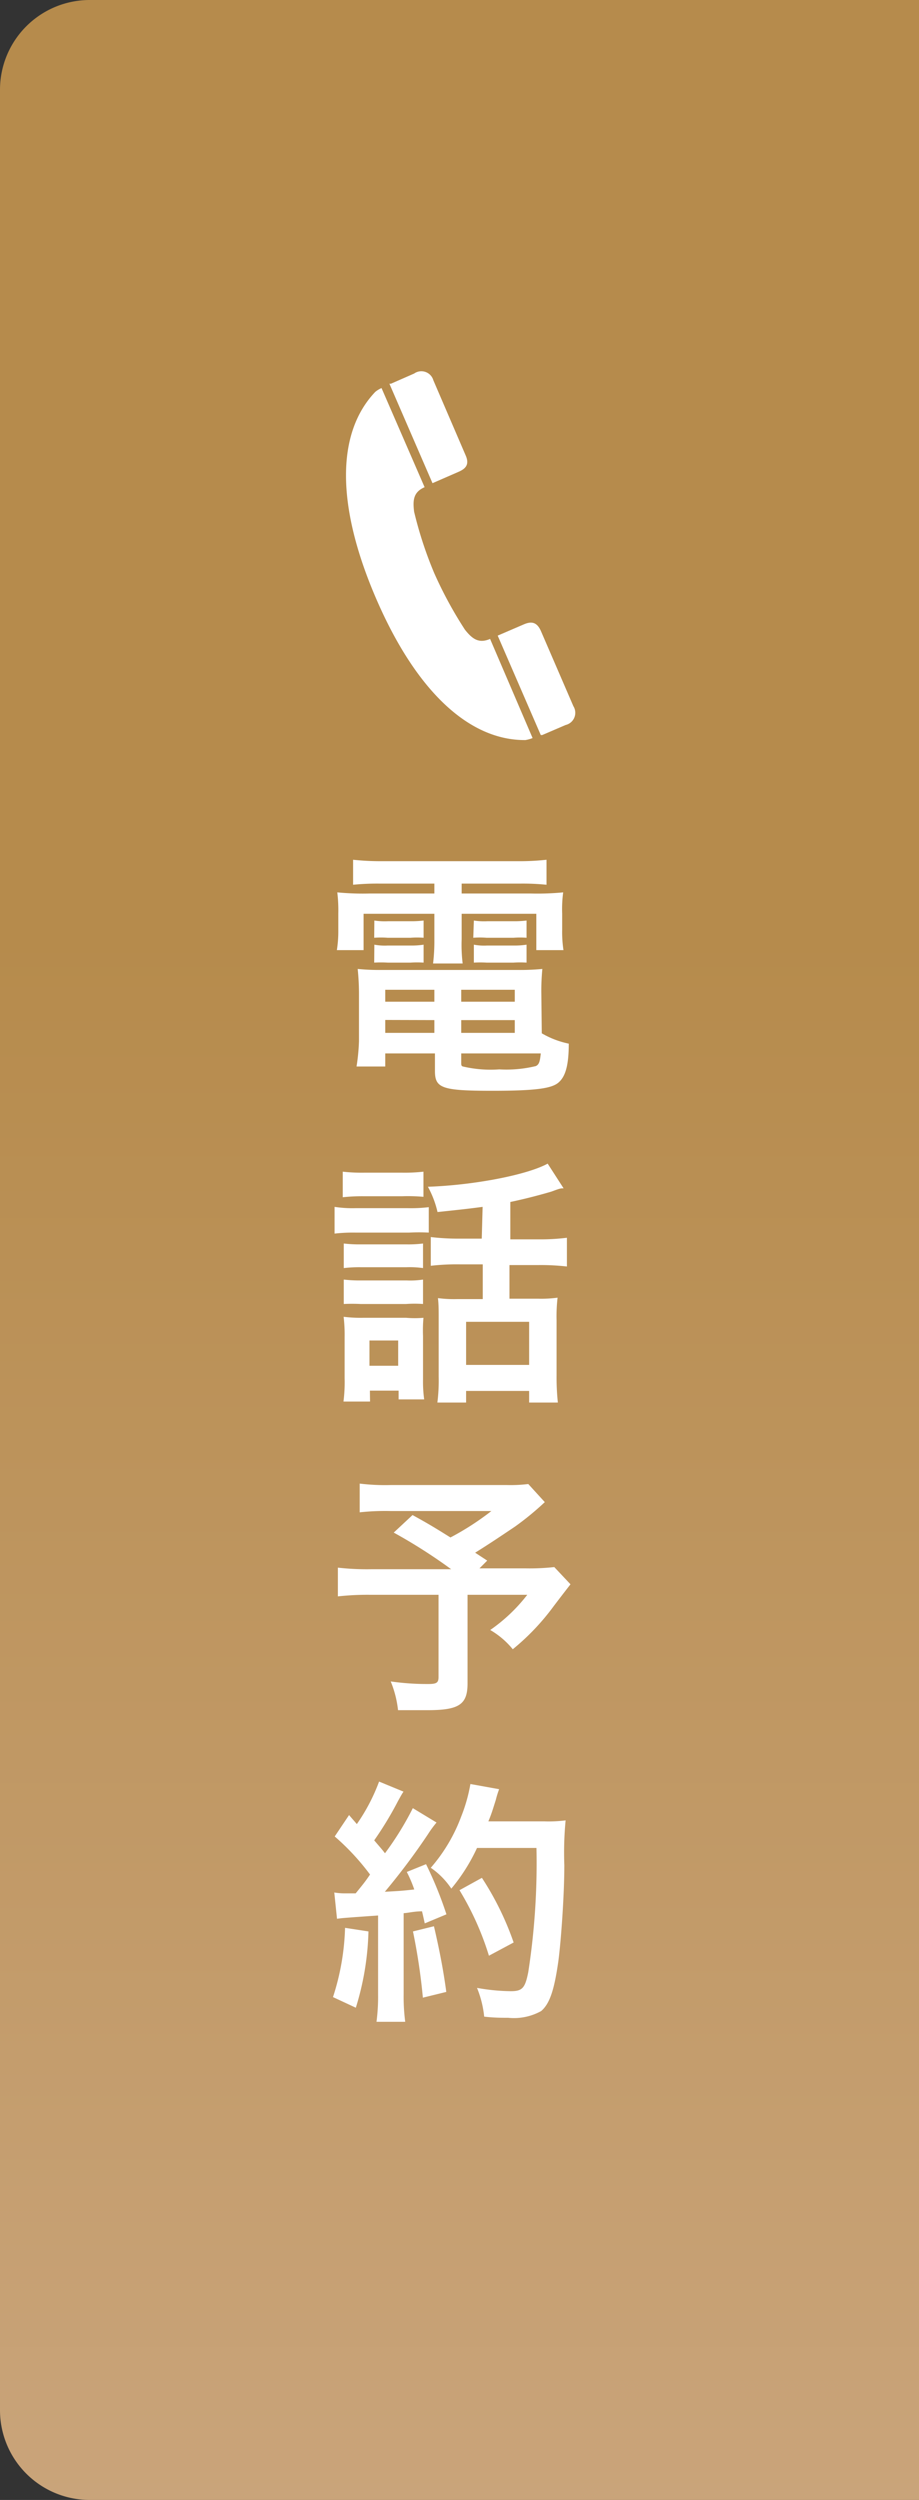
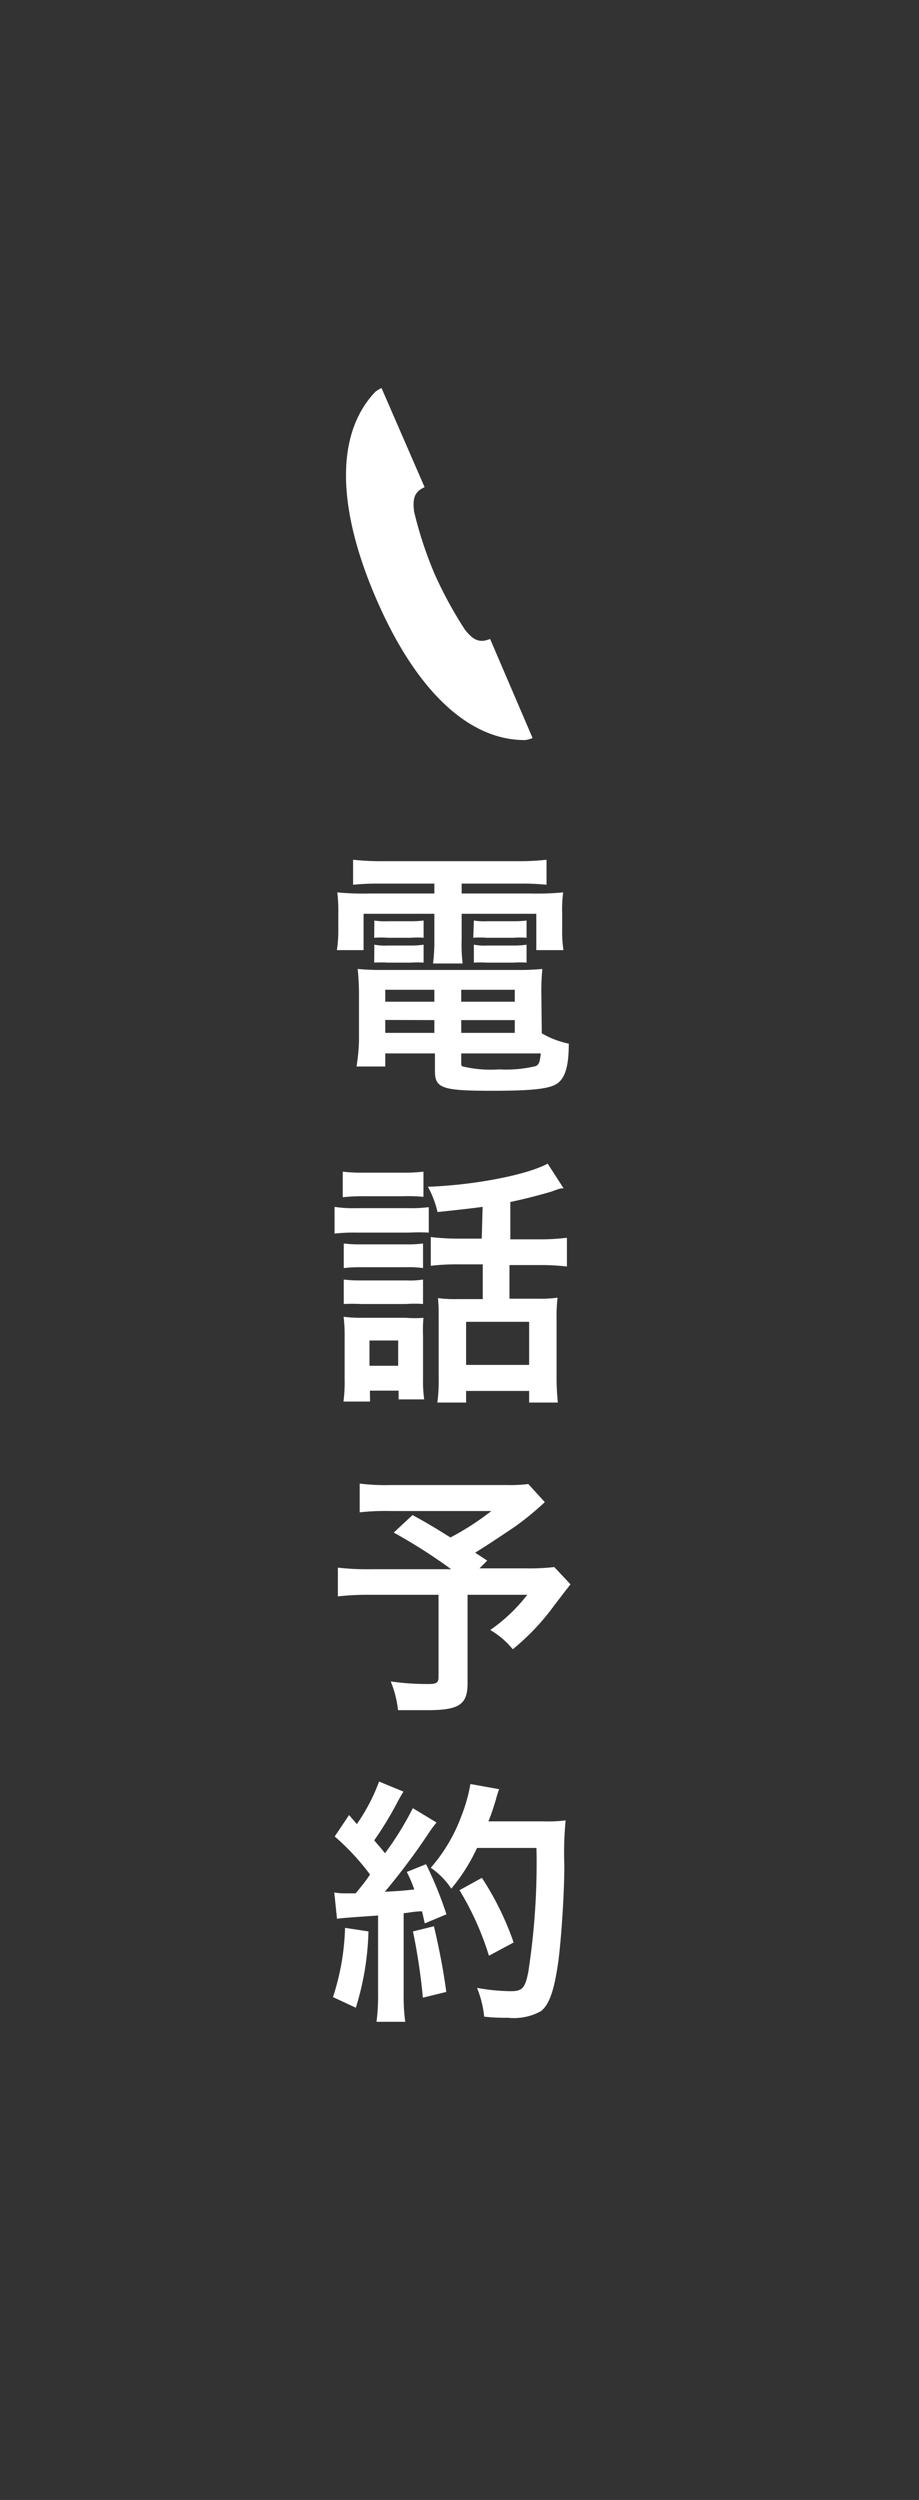
<svg xmlns="http://www.w3.org/2000/svg" viewBox="0 0 64 174">
  <rect x="0" y="0" width="64" height="174" fill="#333333" stroke="none" />
  <defs>
    <style>.cls-1{fill:url(#linear-gradient);}.cls-2{fill:#fff;}</style>
    <linearGradient id="linear-gradient" x1="32" y1="65.14" x2="32" y2="261.6" gradientUnits="userSpaceOnUse">
      <stop offset="0" stop-color="#b68b4c" />
      <stop offset="1" stop-color="#d9b89f" />
    </linearGradient>
  </defs>
  <g id="レイヤー_2" data-name="レイヤー 2">
    <g id="レイヤー_1-2" data-name="レイヤー 1">
-       <path class="cls-1" d="M6.26,0A6.25,6.25,0,0,0,0,6.24V167.76A6.25,6.25,0,0,0,6.26,174H64V0Z" />
      <path class="cls-2" d="M26.47,61.5a17.15,17.15,0,0,0-1.88.08V59.84a18.08,18.08,0,0,0,2,.1h9.47a17.19,17.19,0,0,0,2-.1v1.74a16.46,16.46,0,0,0-1.85-.08H32.15v.69H37a18.48,18.48,0,0,0,2.22-.08,8.82,8.82,0,0,0-.07,1.47v1.13a8.47,8.47,0,0,0,.09,1.42H37.35V63.6h-5.2v1.78a10.7,10.7,0,0,0,.07,1.68H30.16a13.16,13.16,0,0,0,.09-1.68V63.6H25.32v2.53H23.46a8.53,8.53,0,0,0,.1-1.42V63.58a10.55,10.55,0,0,0-.07-1.47,18.17,18.17,0,0,0,2.21.08h4.55V61.5ZM37.73,71.92a6.21,6.21,0,0,0,1.88.72c0,1.56-.25,2.31-.72,2.71s-1.54.57-4.6.57c-3.52,0-4-.18-4-1.38V73.32H26.83v.91h-2A13.89,13.89,0,0,0,25,72.46v-3.3a17.22,17.22,0,0,0-.09-1.72,15.35,15.35,0,0,0,1.7.07H36a16.42,16.42,0,0,0,1.77-.07,15.68,15.68,0,0,0-.07,1.74ZM26.07,64.07a4.72,4.72,0,0,0,.94.05h1.58a7,7,0,0,0,.91-.05v1.2a5.75,5.75,0,0,0-.91,0H27a6.17,6.17,0,0,0-.94,0Zm0,1.68a3.94,3.94,0,0,0,.94.06h1.58a5.25,5.25,0,0,0,.91-.06V67a6.7,6.7,0,0,0-.91,0H27a7.81,7.81,0,0,0-.94,0Zm.76,3.14v.83h3.42v-.83Zm0,2.1v.9h3.42V71Zm5.29-1.27h3.73v-.83H32.12Zm0,2.17h3.73V71H32.12Zm0,2.07c0,.15,0,.24.12.27a8.41,8.41,0,0,0,2.53.2,8.69,8.69,0,0,0,2.55-.23c.21-.11.28-.27.34-.88H32.12ZM33,64.07a4.5,4.5,0,0,0,.93.05h1.83a7,7,0,0,0,.91-.05v1.2a5.83,5.83,0,0,0-.91,0H33.89a5.87,5.87,0,0,0-.93,0Zm0,1.68a3.76,3.76,0,0,0,.93.06h1.83a5.25,5.25,0,0,0,.91-.06V67a6.7,6.7,0,0,0-.91,0H33.89A7.51,7.51,0,0,0,33,67Z" />
      <path class="cls-2" d="M23.3,84a8.2,8.2,0,0,0,1.45.09h3.66a10.28,10.28,0,0,0,1.45-.07v1.77a13.3,13.3,0,0,0-1.36,0H24.75a11.36,11.36,0,0,0-1.45.07Zm.57-2.45a11.85,11.85,0,0,0,1.49.07H28a11.75,11.75,0,0,0,1.49-.07v1.75A12.17,12.17,0,0,0,28,83.26H25.36a12.39,12.39,0,0,0-1.49.07Zm1.9,16H23.92A10.7,10.7,0,0,0,24,95.92V93.07a10.54,10.54,0,0,0-.07-1.42,9.49,9.49,0,0,0,1.36.07h3a6.85,6.85,0,0,0,1.2,0A10.12,10.12,0,0,0,29.46,93v3a9.1,9.1,0,0,0,.08,1.4H27.76v-.61h-2Zm-1.83-11a9.32,9.32,0,0,0,1.19.06h3.19a8.17,8.17,0,0,0,1.14-.06v1.71a6.65,6.65,0,0,0-1.14-.06H25.13a9.32,9.32,0,0,0-1.19.06Zm0,2.51a9.32,9.32,0,0,0,1.19.06h3.19a5.86,5.86,0,0,0,1.14-.06v1.7a8,8,0,0,0-1.18,0H25.11a11.69,11.69,0,0,0-1.17,0Zm1.79,6h2V93.3h-2ZM33.61,84c-1.08.14-1.26.16-3.14.36a6.79,6.79,0,0,0-.67-1.76c3.23-.11,6.92-.83,8.34-1.61l1.11,1.72c-.23,0-.23,0-.86.23-1.06.31-2,.54-2.85.72v2.6h1.94a15.11,15.11,0,0,0,2-.11v2a16.1,16.1,0,0,0-2-.1h-2v2.34h2a8.36,8.36,0,0,0,1.35-.07,11.19,11.19,0,0,0-.07,1.56v3.86a16.4,16.4,0,0,0,.09,1.88h-2v-.81H32.46v.81h-2a12.43,12.43,0,0,0,.09-1.83v-4c0-.63,0-1-.05-1.44a8.56,8.56,0,0,0,1.3.07h1.82V88H32a15.91,15.91,0,0,0-2,.1v-2a15.77,15.77,0,0,0,2,.11h1.55ZM32.46,95h4.39v-3H32.46Z" />
      <path class="cls-2" d="M37.94,104.55a20.12,20.12,0,0,1-2.07,1.7c-1.1.74-1.85,1.24-2.78,1.82l.84.55-.54.54H36.6a15.58,15.58,0,0,0,2-.09l1.13,1.2s-.41.52-1.17,1.52a16.26,16.26,0,0,1-2.85,3,5.75,5.75,0,0,0-1.57-1.34A11.6,11.6,0,0,0,36.72,111H32.56v6.17c0,1.47-.59,1.86-2.79,1.86-.59,0-1.49,0-2.05,0a7.37,7.37,0,0,0-.51-2,17.72,17.72,0,0,0,2.61.18c.59,0,.72-.09.72-.49V111H25.79a19,19,0,0,0-2.26.11v-2a18.17,18.17,0,0,0,2.35.11h5.54a37,37,0,0,0-4-2.55l1.31-1.22c1.18.65,1.58.9,2.64,1.56a19.08,19.08,0,0,0,2.85-1.84h-7a16.47,16.47,0,0,0-2.17.09v-2a14.56,14.56,0,0,0,2.2.1h8a10.09,10.09,0,0,0,1.54-.07Z" />
      <path class="cls-2" d="M25.66,134.43a19.43,19.43,0,0,1-.88,5.31L23.19,139a17,17,0,0,0,.84-4.82Zm-2.38-2.71a4.22,4.22,0,0,0,.77.06l.72,0c.61-.75.68-.84,1-1.31a16.6,16.6,0,0,0-2.46-2.65l1-1.49c.25.3.36.41.54.63A13.15,13.15,0,0,0,26.4,124l1.7.7c-.11.16-.18.29-.38.65a23.91,23.91,0,0,1-1.66,2.74c.3.36.5.57.75.9a21.3,21.3,0,0,0,1.94-3.14l1.65,1a7.72,7.72,0,0,0-.6.82,46.34,46.34,0,0,1-3,4c1.06-.06,1.13-.06,2.05-.16a9,9,0,0,0-.52-1.22l1.34-.54a26.55,26.55,0,0,1,1.42,3.49l-1.51.63c-.09-.41-.12-.55-.19-.84-.54,0-.95.11-1.28.13v5.64a13.38,13.38,0,0,0,.11,1.92h-2a13.38,13.38,0,0,0,.11-1.92v-5.48l-1.69.12c-.77.06-.82.06-1.17.11Zm6.94,2.35c.37,1.58.66,3.07.86,4.57l-1.63.4a42.11,42.11,0,0,0-.69-4.61Zm3-5.45a12.75,12.75,0,0,1-1.79,2.83A5.34,5.34,0,0,0,30,130a11.53,11.53,0,0,0,2.12-3.57,11.28,11.28,0,0,0,.64-2.26l2,.36a6.37,6.37,0,0,0-.23.74c-.23.73-.31,1-.52,1.5h3.91a9.15,9.15,0,0,0,1.47-.07,23.78,23.78,0,0,0-.09,3.12c0,2.05-.22,5.17-.41,6.64-.29,2.06-.61,3-1.2,3.51a3.9,3.9,0,0,1-2.3.47c-.47,0-1,0-1.67-.08a7.25,7.25,0,0,0-.5-2,14.08,14.08,0,0,0,2.35.23c.81,0,1-.22,1.22-1.33a49.61,49.61,0,0,0,.57-8.64Zm.83,7.5A20.12,20.12,0,0,0,32,131.56l1.56-.86a20.43,20.43,0,0,1,2.21,4.5Z" />
-       <path class="cls-2" d="M36.45,43.47l-1.79.77,3,6.92.1,0,1.63-.7a.87.87,0,0,0,.54-1.31l-2.26-5.23C37.36,43.22,36.93,43.26,36.45,43.47Z" />
      <path class="cls-2" d="M34.13,44.47h0c-.79.34-1.24,0-1.75-.64a28.13,28.13,0,0,1-2.14-3.94,27.31,27.31,0,0,1-1.4-4.27c-.1-.79-.06-1.37.73-1.71h0l-3-6.9a1.8,1.8,0,0,0-.44.27c-2.72,2.86-2.72,7.92.05,14.35s6.46,9.91,10.41,9.88a2.47,2.47,0,0,0,.5-.14Z" />
-       <path class="cls-2" d="M28.84,26l-1.62.71a.26.26,0,0,0-.1,0l3,6.92,1.79-.78c.49-.21.81-.49.52-1.15l-2.25-5.23A.87.87,0,0,0,28.84,26Z" />
    </g>
  </g>
</svg>